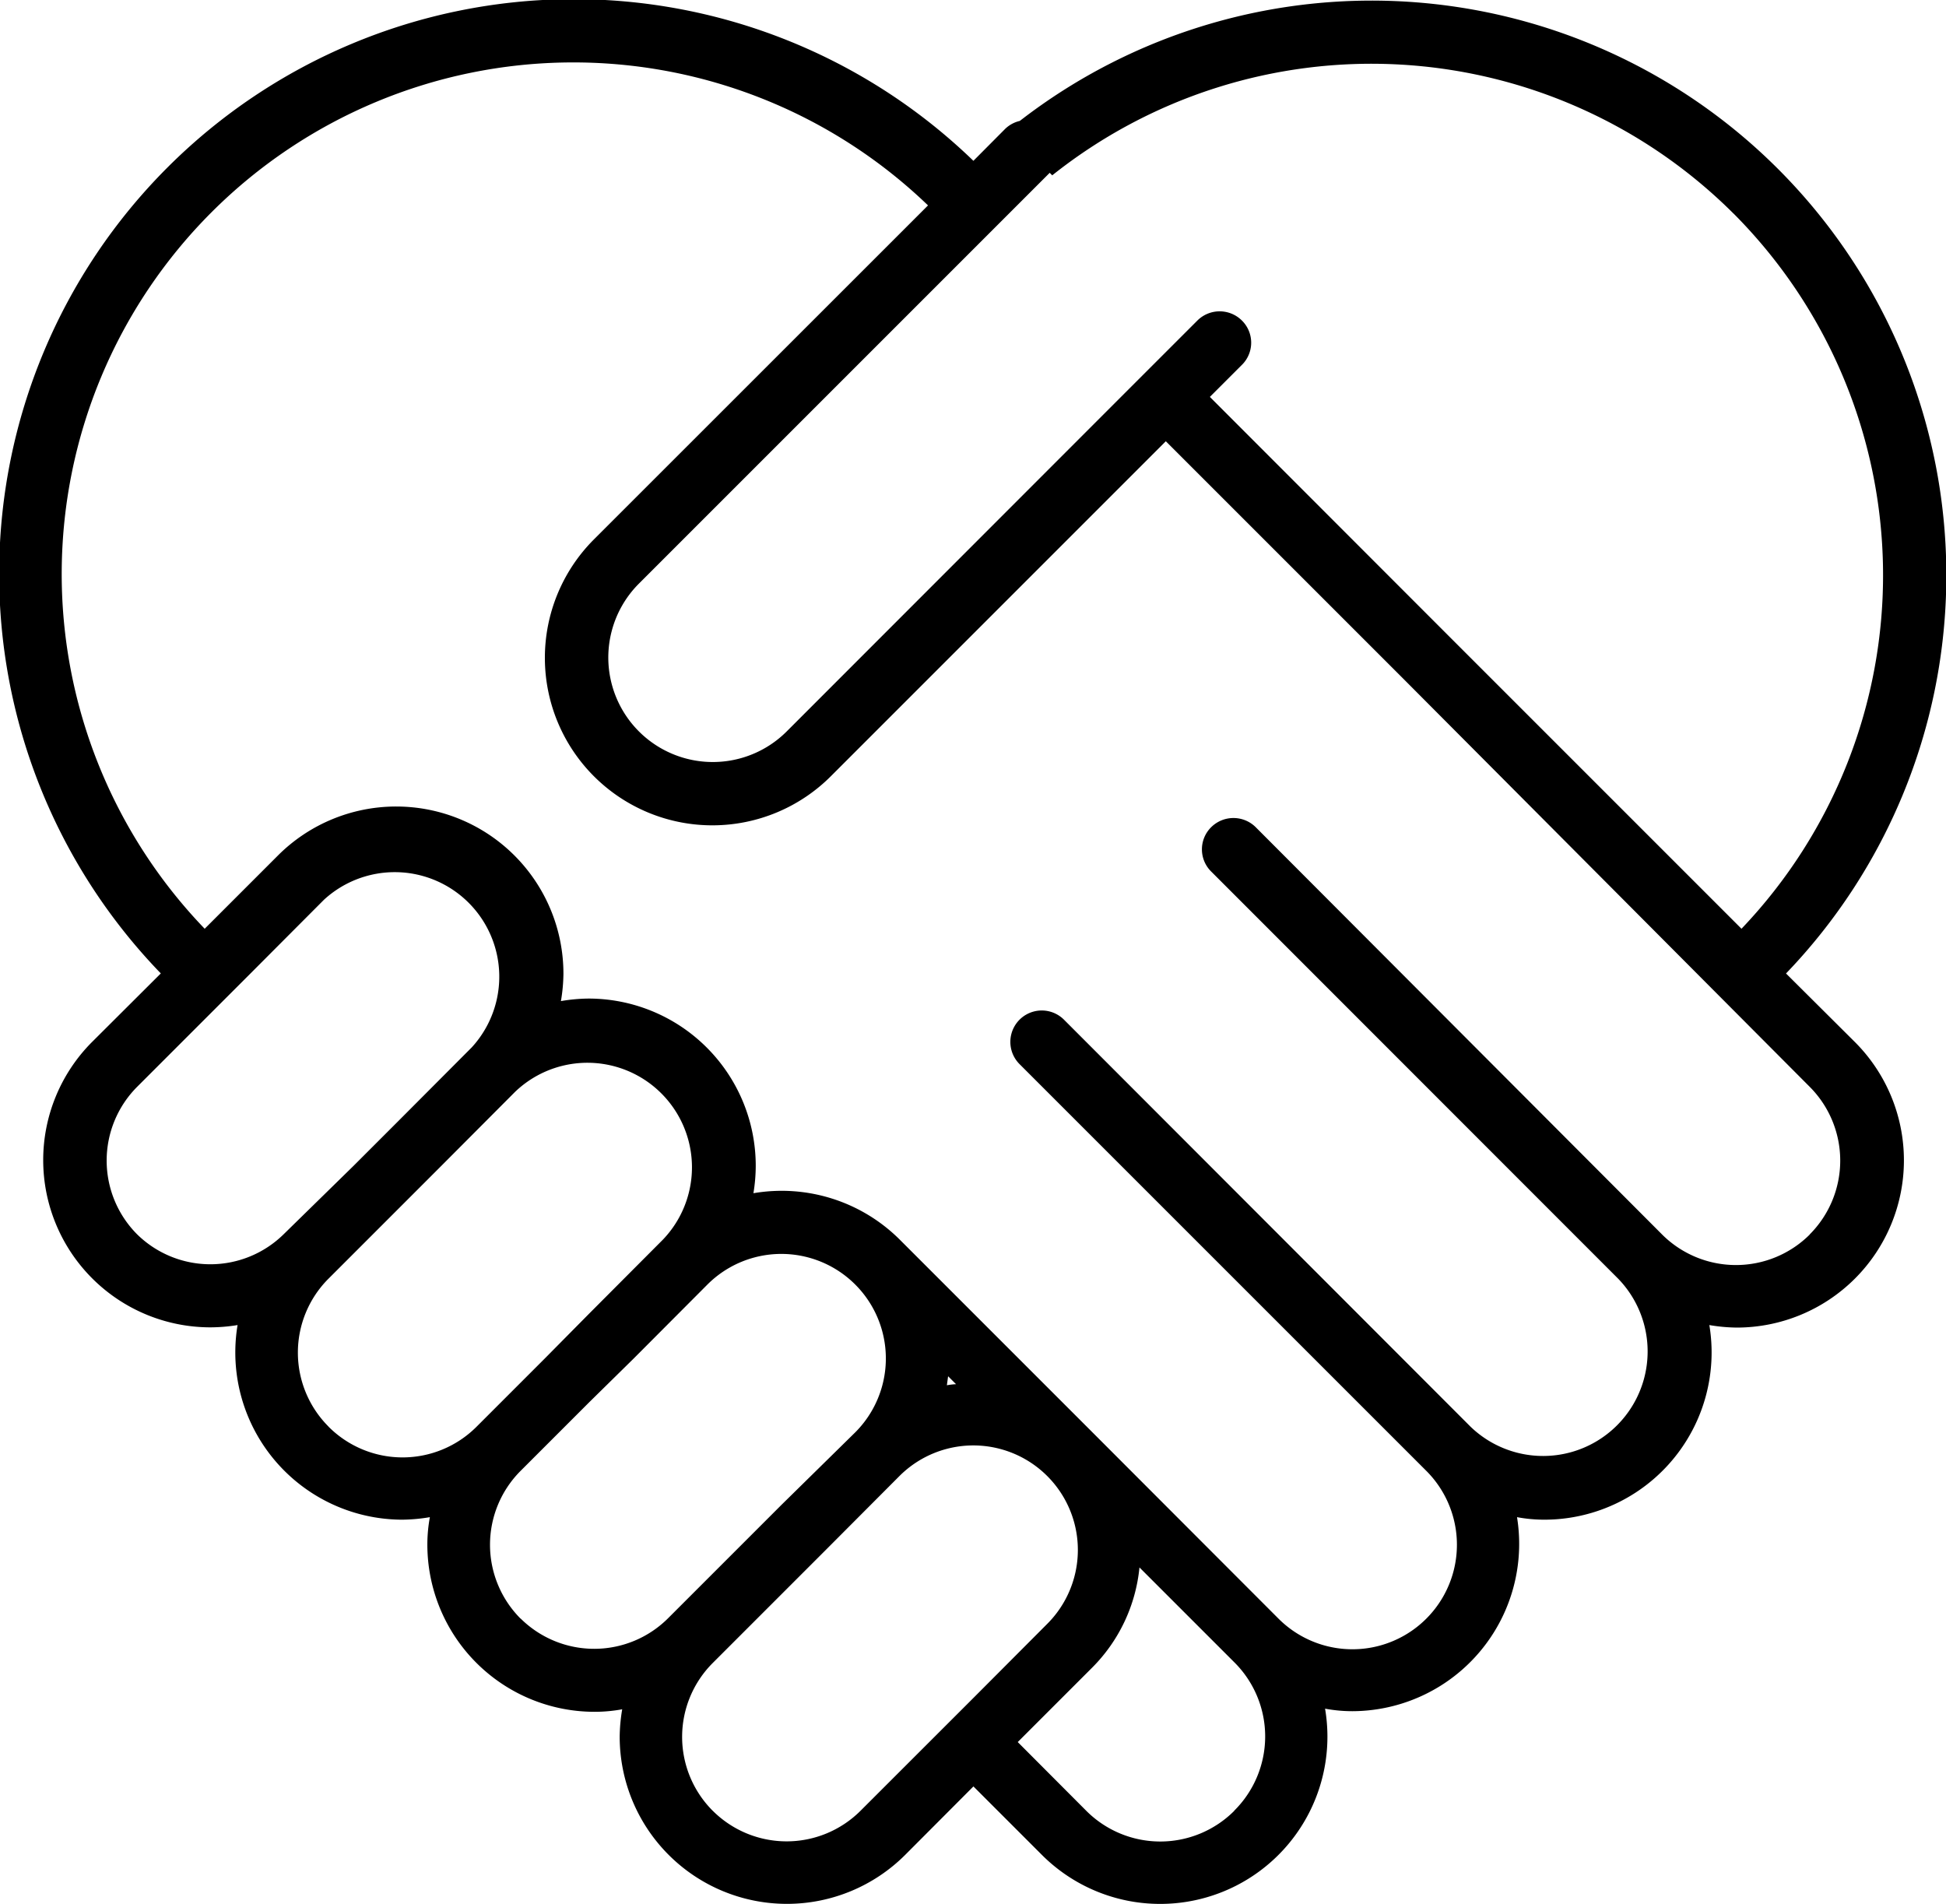
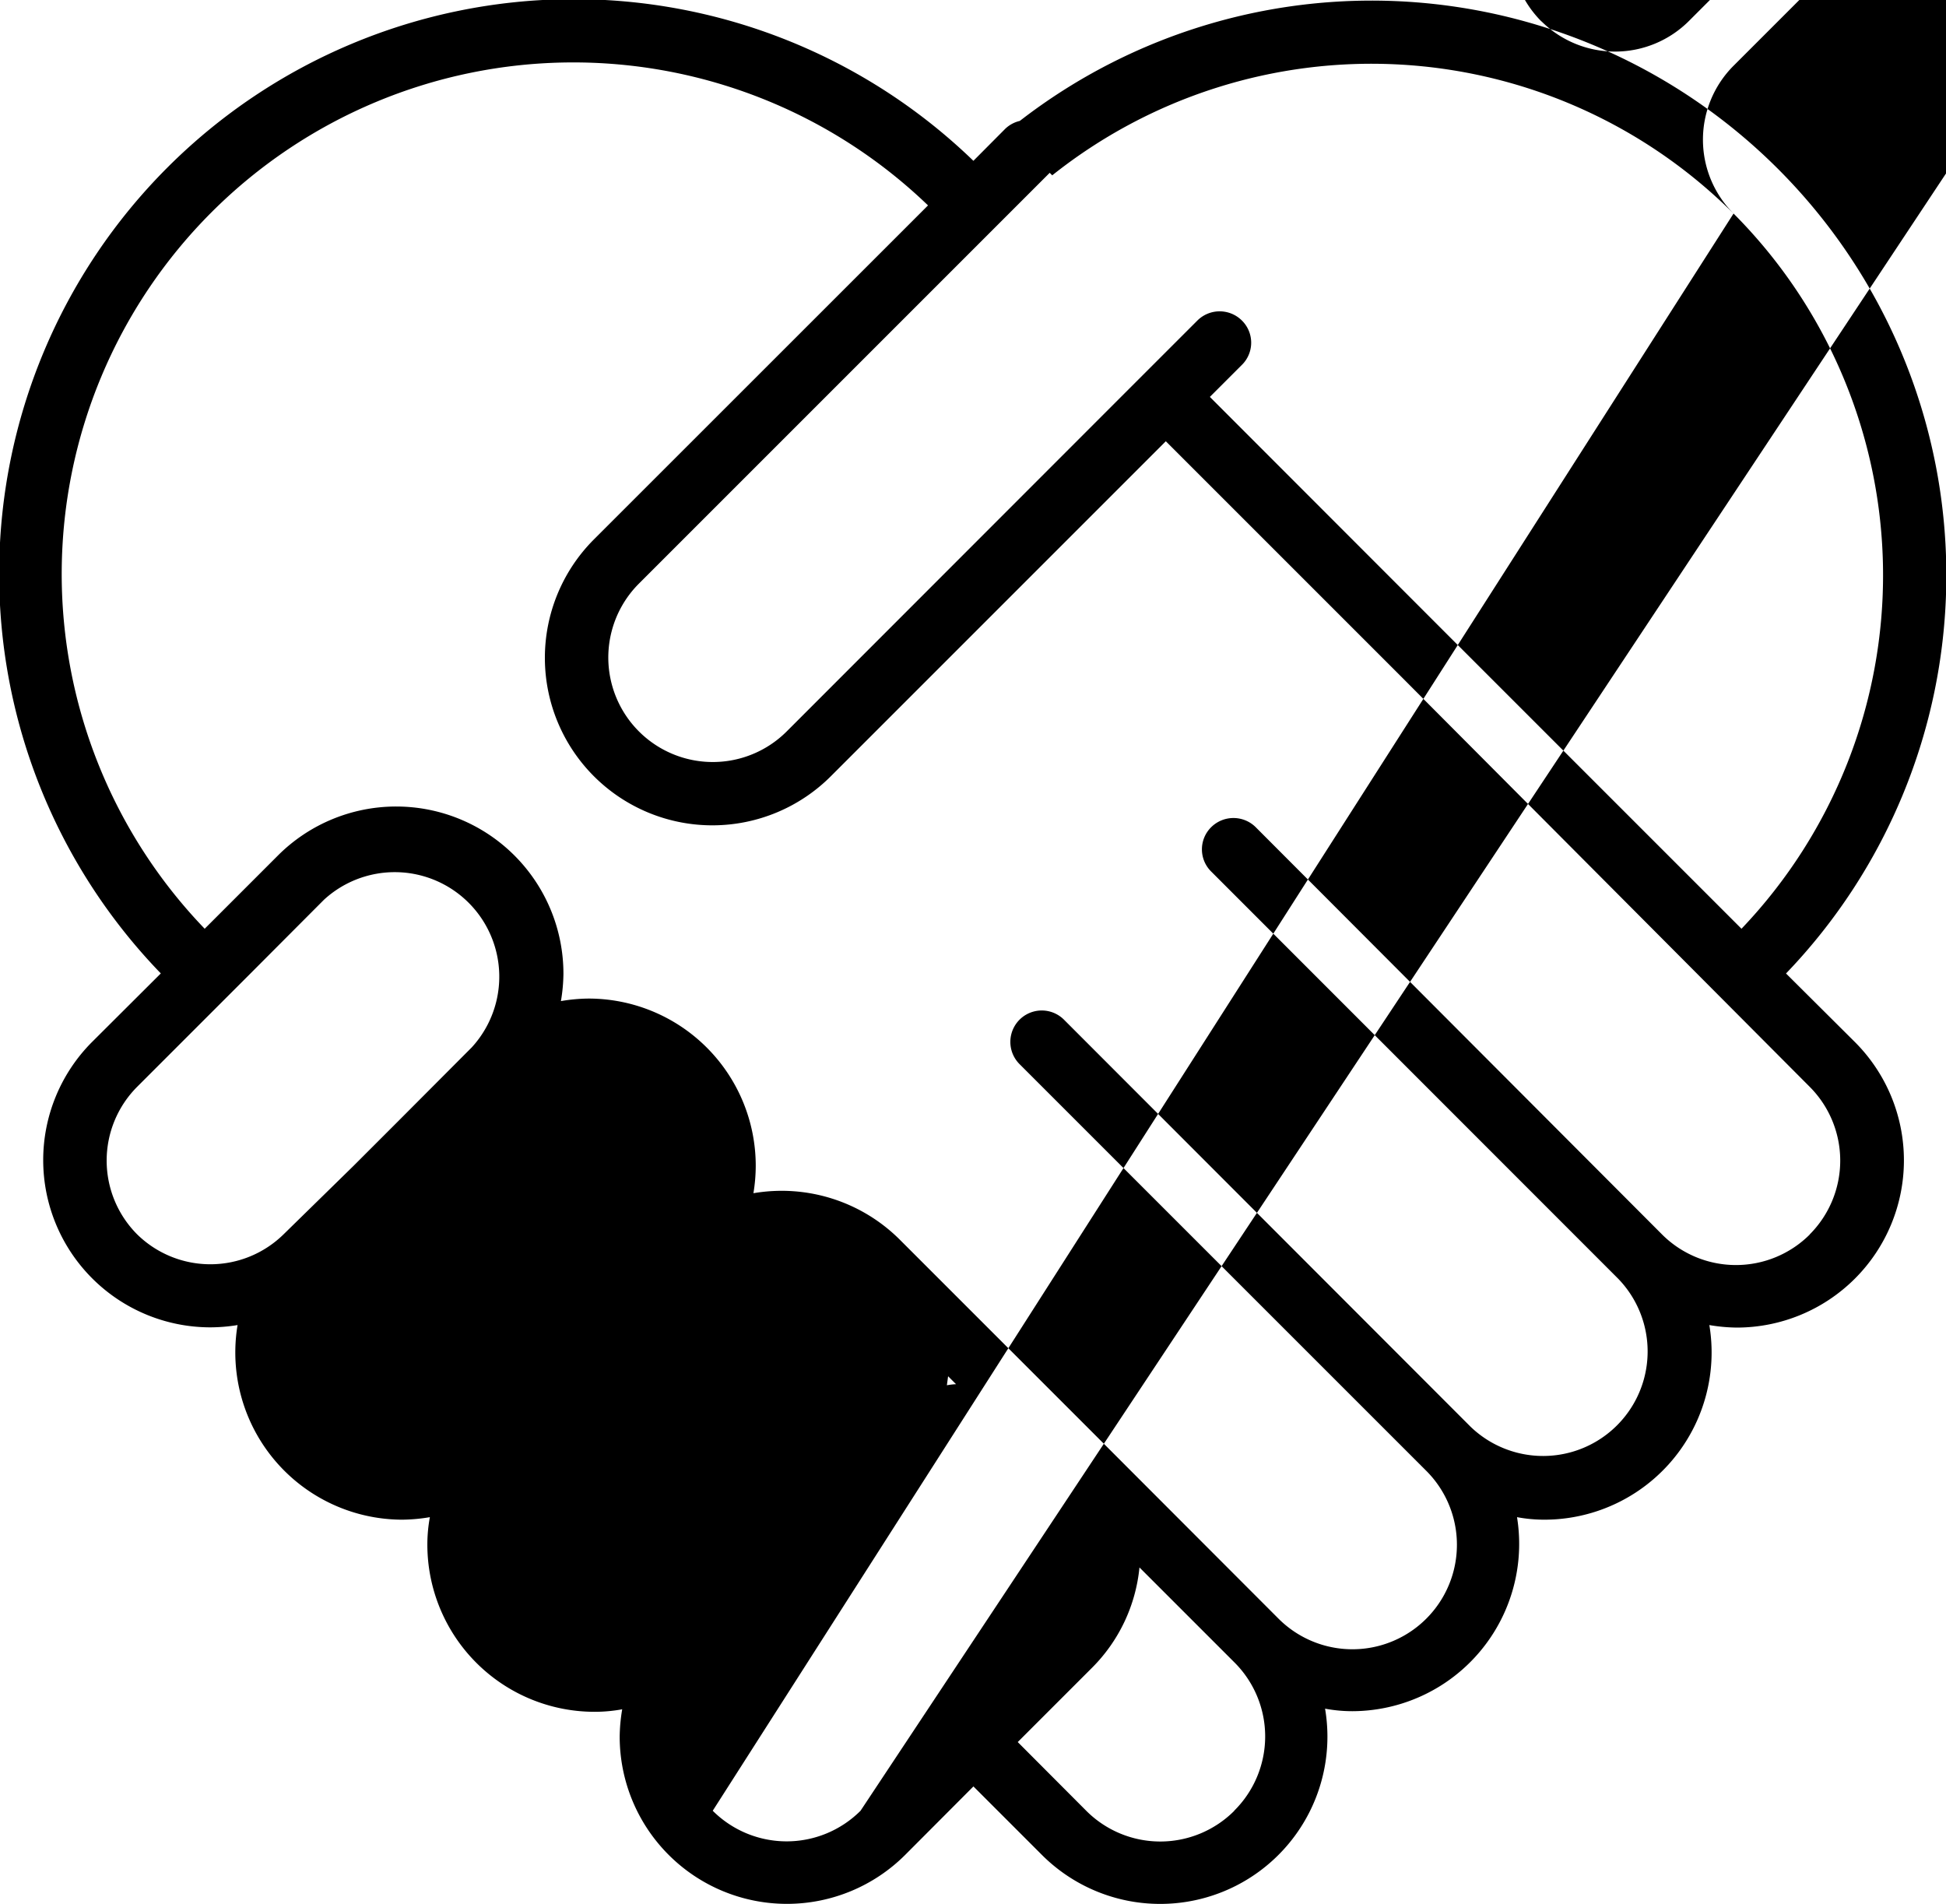
<svg xmlns="http://www.w3.org/2000/svg" width="65.695" height="64.274" viewBox="0 0 65.695 64.274">
  <g id="noun-partnership-4180403" transform="translate(-74.761 -22.491)">
-     <path id="路径_310" data-name="路径 310" d="M149.543,55.354a19.4,19.4,0,0,0-25.866-28.781,1.056,1.056,0,0,0-.487.261l-1.08,1.086A19.4,19.4,0,0,0,94.678,55.352l-2.329,2.322A5.646,5.646,0,0,0,96.344,67.3a5.758,5.758,0,0,0,.925-.077,5.646,5.646,0,0,0,5.561,6.57,5.909,5.909,0,0,0,.931-.085,5.11,5.11,0,0,0-.085.925,5.647,5.647,0,0,0,5.646,5.646,5.191,5.191,0,0,0,.932-.085,5.793,5.793,0,0,0-.085.932,5.646,5.646,0,0,0,9.634,3.987l2.308-2.315,2.315,2.315a5.646,5.646,0,0,0,9.556-4.94,5.024,5.024,0,0,0,.925.085,5.647,5.647,0,0,0,5.555-6.55,5.019,5.019,0,0,0,.925.085,5.646,5.646,0,0,0,5.568-6.57,5.817,5.817,0,0,0,.925.085,5.646,5.646,0,0,0,3.994-9.634ZM147.772,29.7a17.291,17.291,0,0,1,.268,24.144l-9.88-9.88-8.067-8.074,1.08-1.08h0a1.051,1.051,0,0,0,0-1.5,1.065,1.065,0,0,0-1.5,0l-1.08,1.08-1.5,1.5L115.808,47.182h0a3.528,3.528,0,0,1-4.99-4.989l13.868-13.868.085.085h0a17.3,17.3,0,0,1,23,1.291Zm-34.462,53.92a3.528,3.528,0,0,1,0-4.989l3.811-3.811,2.492-2.5h0a3.528,3.528,0,0,1,4.99,4.99l-2.492,2.5L118.3,83.619a3.529,3.529,0,0,1-4.99,0Zm-6.486-6.486a3.529,3.529,0,0,1,0-4.989l2.315-2.315,1.5-1.475,2.492-2.5h0a3.528,3.528,0,0,1,4.99,4.99l-2.492,2.449-3.811,3.811a3.529,3.529,0,0,1-4.99.028Zm-6.486-6.486h0a3.53,3.53,0,0,1,0-4.99l3.811-3.811,2.492-2.5a3.529,3.529,0,0,1,4.99,4.989l-2.492,2.5-1.5,1.517-2.315,2.315h0a3.529,3.529,0,0,1-4.99-.021ZM93.88,64.162a3.528,3.528,0,0,1,0-4.983l3.811-3.811,2.492-2.5h0a3.529,3.529,0,0,1,4.99,4.983l-2.492,2.5-1.5,1.5L98.82,64.162a3.529,3.529,0,0,1-4.94,0Zm27.334,5.1.042-.311.268.268h0a2.242,2.242,0,0,0-.339.042Zm9.7,14.362a3.529,3.529,0,0,1-4.99,0L123.607,81.3l2.5-2.5a5.548,5.548,0,0,0,1.609-3.395l3.2,3.2h0a3.529,3.529,0,0,1,0,5.011Zm19.43-19.457a3.529,3.529,0,0,1-4.983,0L131.639,50.414a1.067,1.067,0,0,0-1.5,0,1.052,1.052,0,0,0,0,1.5l13.742,13.748a3.529,3.529,0,0,1-4.99,4.99L125.168,56.914a1.06,1.06,0,1,0-1.5,1.5L137.4,72.145a3.528,3.528,0,0,1-4.99,4.989l-6.3-6.309-6.486-6.486a5.645,5.645,0,0,0-4.94-1.567,5.763,5.763,0,0,0,.078-.925,5.646,5.646,0,0,0-5.646-5.646,5.794,5.794,0,0,0-.931.085,5.828,5.828,0,0,0,.085-.925,5.646,5.646,0,0,0-9.634-3.994l-2.477,2.477a17.27,17.27,0,0,1,24.419-24.419L109.282,40.718a5.654,5.654,0,0,0,8.032,7.961l11.292-11.292,8.046,8.046L150.343,59.18a3.528,3.528,0,0,1,0,4.983Z" transform="translate(-14.488 0)" />
+     <path id="路径_310" data-name="路径 310" d="M149.543,55.354a19.4,19.4,0,0,0-25.866-28.781,1.056,1.056,0,0,0-.487.261l-1.08,1.086A19.4,19.4,0,0,0,94.678,55.352l-2.329,2.322A5.646,5.646,0,0,0,96.344,67.3a5.758,5.758,0,0,0,.925-.077,5.646,5.646,0,0,0,5.561,6.57,5.909,5.909,0,0,0,.931-.085,5.11,5.11,0,0,0-.085.925,5.647,5.647,0,0,0,5.646,5.646,5.191,5.191,0,0,0,.932-.085,5.793,5.793,0,0,0-.085.932,5.646,5.646,0,0,0,9.634,3.987l2.308-2.315,2.315,2.315a5.646,5.646,0,0,0,9.556-4.94,5.024,5.024,0,0,0,.925.085,5.647,5.647,0,0,0,5.555-6.55,5.019,5.019,0,0,0,.925.085,5.646,5.646,0,0,0,5.568-6.57,5.817,5.817,0,0,0,.925.085,5.646,5.646,0,0,0,3.994-9.634ZM147.772,29.7a17.291,17.291,0,0,1,.268,24.144l-9.88-9.88-8.067-8.074,1.08-1.08h0a1.051,1.051,0,0,0,0-1.5,1.065,1.065,0,0,0-1.5,0l-1.08,1.08-1.5,1.5L115.808,47.182h0a3.528,3.528,0,0,1-4.99-4.989l13.868-13.868.085.085h0a17.3,17.3,0,0,1,23,1.291Za3.528,3.528,0,0,1,0-4.989l3.811-3.811,2.492-2.5h0a3.528,3.528,0,0,1,4.99,4.99l-2.492,2.5L118.3,83.619a3.529,3.529,0,0,1-4.99,0Zm-6.486-6.486a3.529,3.529,0,0,1,0-4.989l2.315-2.315,1.5-1.475,2.492-2.5h0a3.528,3.528,0,0,1,4.99,4.99l-2.492,2.449-3.811,3.811a3.529,3.529,0,0,1-4.99.028Zm-6.486-6.486h0a3.53,3.53,0,0,1,0-4.99l3.811-3.811,2.492-2.5a3.529,3.529,0,0,1,4.99,4.989l-2.492,2.5-1.5,1.517-2.315,2.315h0a3.529,3.529,0,0,1-4.99-.021ZM93.88,64.162a3.528,3.528,0,0,1,0-4.983l3.811-3.811,2.492-2.5h0a3.529,3.529,0,0,1,4.99,4.983l-2.492,2.5-1.5,1.5L98.82,64.162a3.529,3.529,0,0,1-4.94,0Zm27.334,5.1.042-.311.268.268h0a2.242,2.242,0,0,0-.339.042Zm9.7,14.362a3.529,3.529,0,0,1-4.99,0L123.607,81.3l2.5-2.5a5.548,5.548,0,0,0,1.609-3.395l3.2,3.2h0a3.529,3.529,0,0,1,0,5.011Zm19.43-19.457a3.529,3.529,0,0,1-4.983,0L131.639,50.414a1.067,1.067,0,0,0-1.5,0,1.052,1.052,0,0,0,0,1.5l13.742,13.748a3.529,3.529,0,0,1-4.99,4.99L125.168,56.914a1.06,1.06,0,1,0-1.5,1.5L137.4,72.145a3.528,3.528,0,0,1-4.99,4.989l-6.3-6.309-6.486-6.486a5.645,5.645,0,0,0-4.94-1.567,5.763,5.763,0,0,0,.078-.925,5.646,5.646,0,0,0-5.646-5.646,5.794,5.794,0,0,0-.931.085,5.828,5.828,0,0,0,.085-.925,5.646,5.646,0,0,0-9.634-3.994l-2.477,2.477a17.27,17.27,0,0,1,24.419-24.419L109.282,40.718a5.654,5.654,0,0,0,8.032,7.961l11.292-11.292,8.046,8.046L150.343,59.18a3.528,3.528,0,0,1,0,4.983Z" transform="translate(-14.488 0)" />
  </g>
</svg>